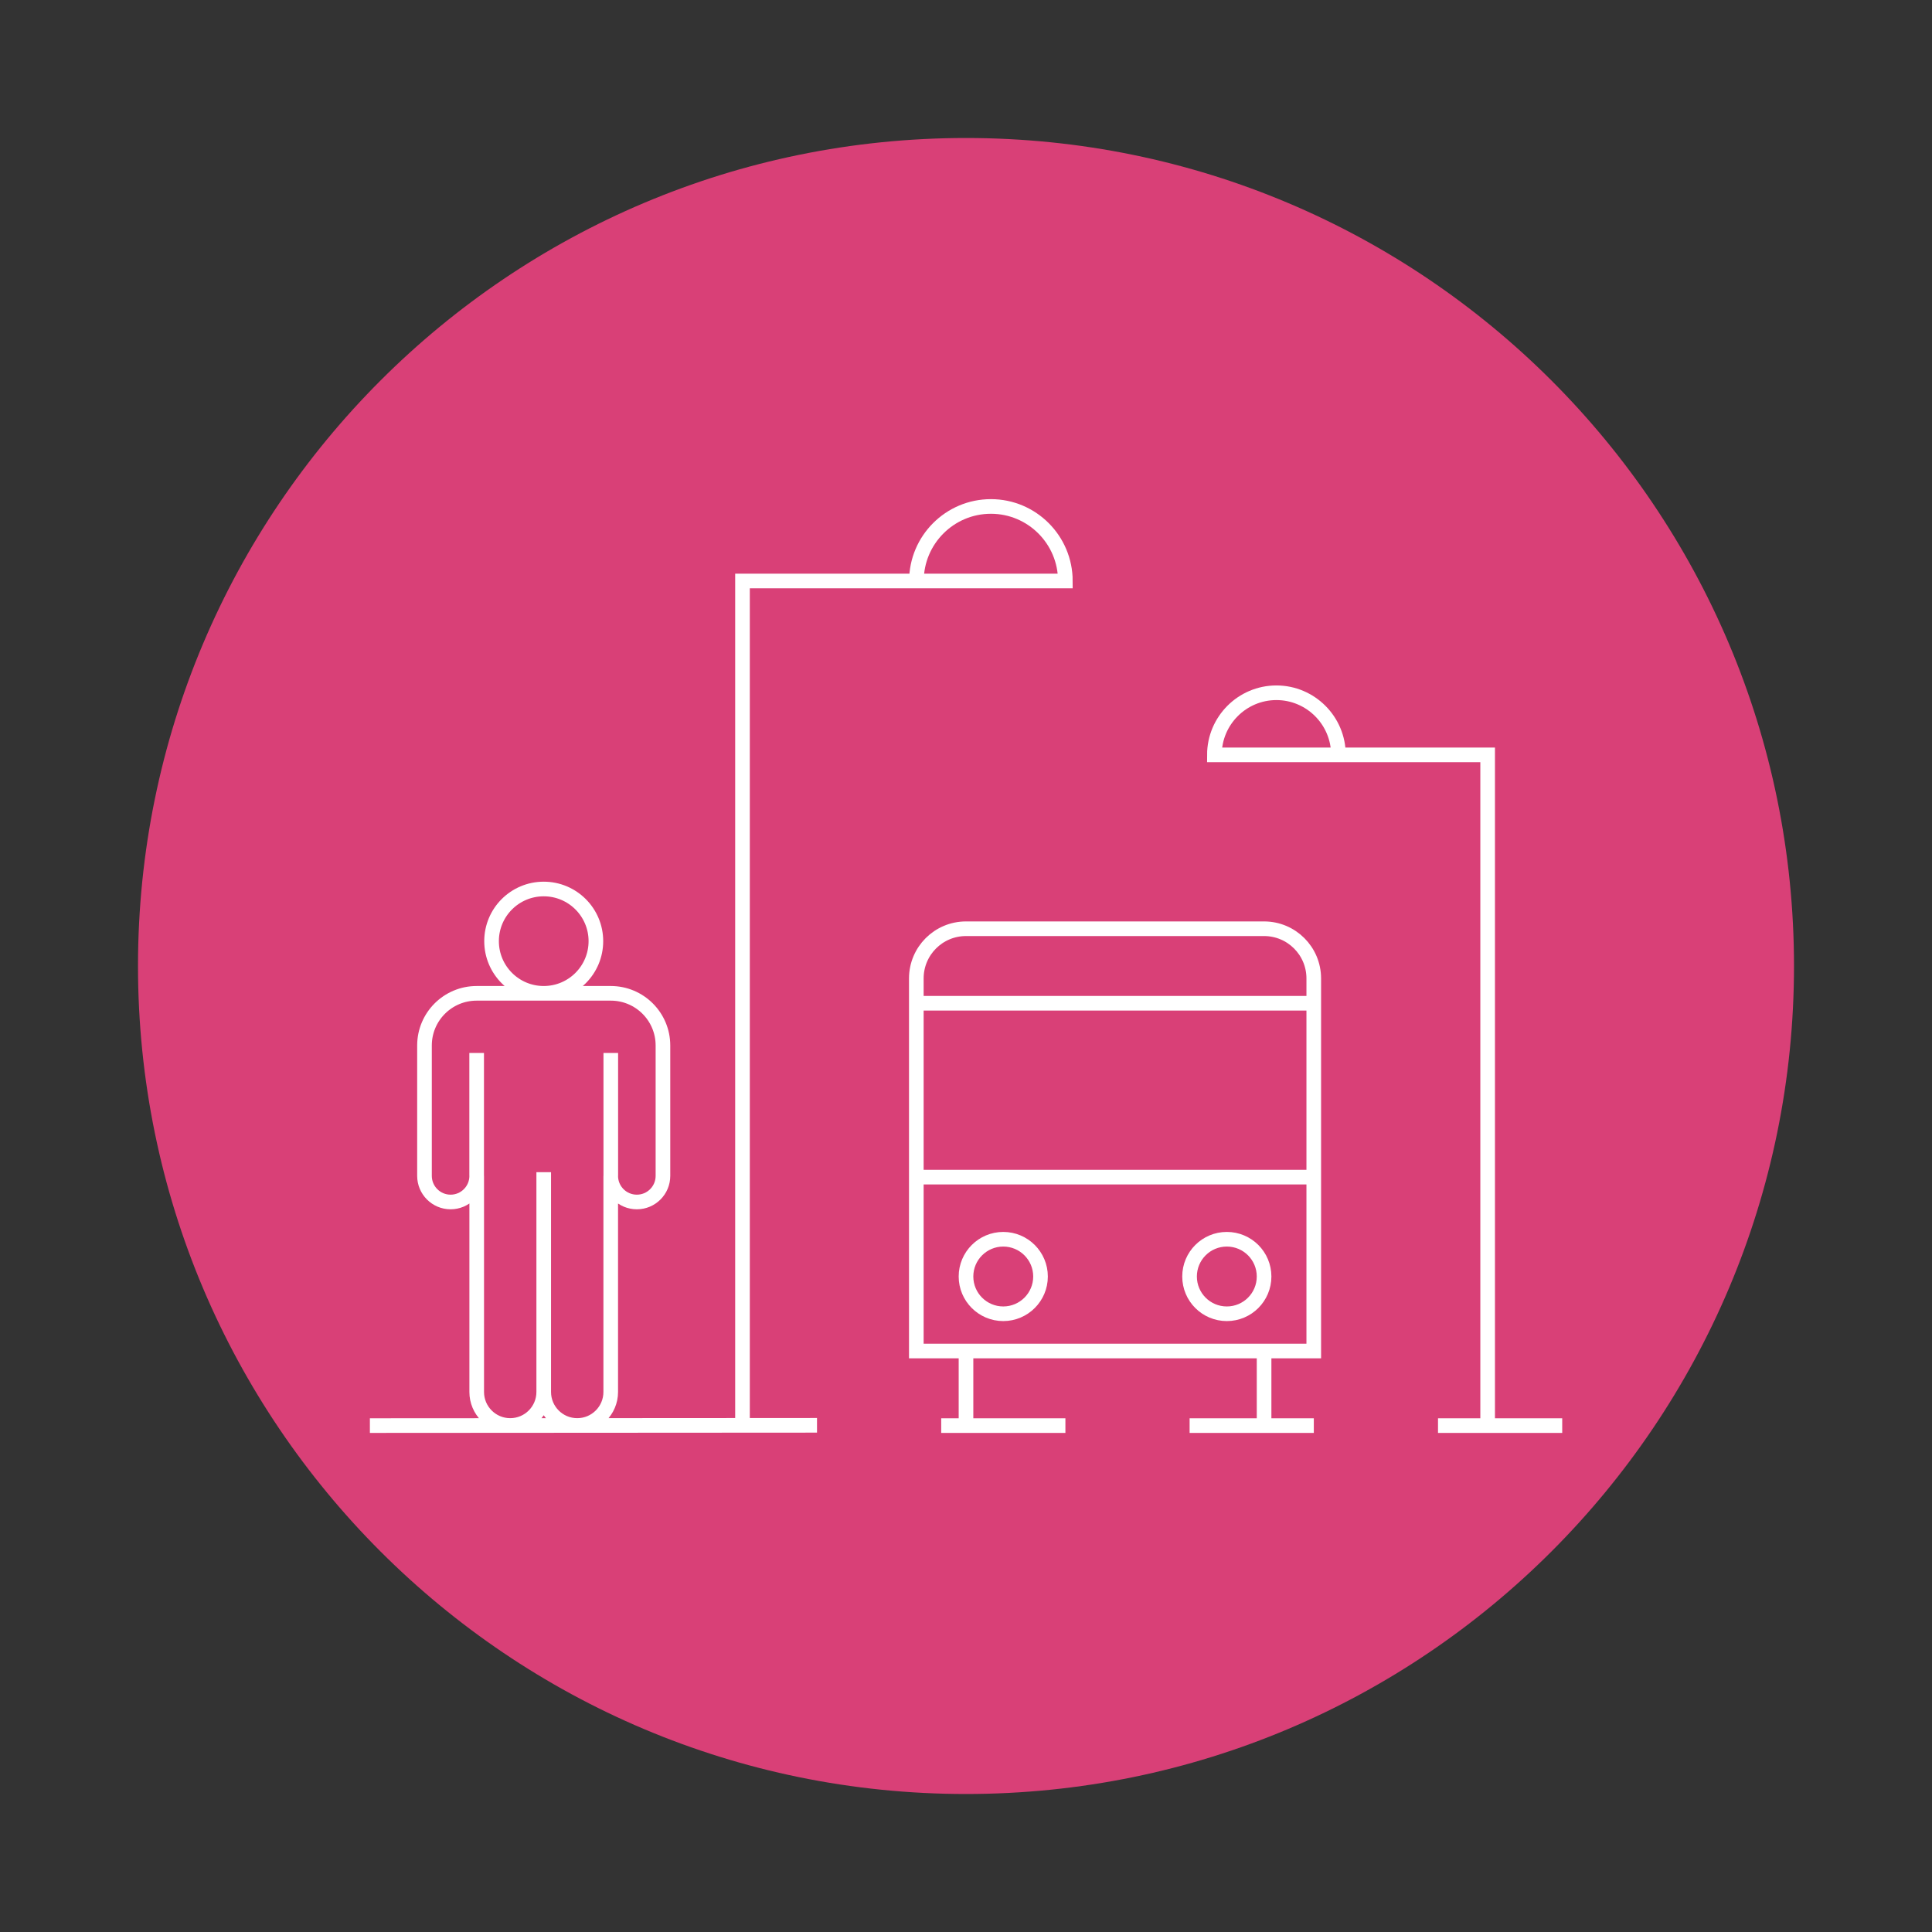
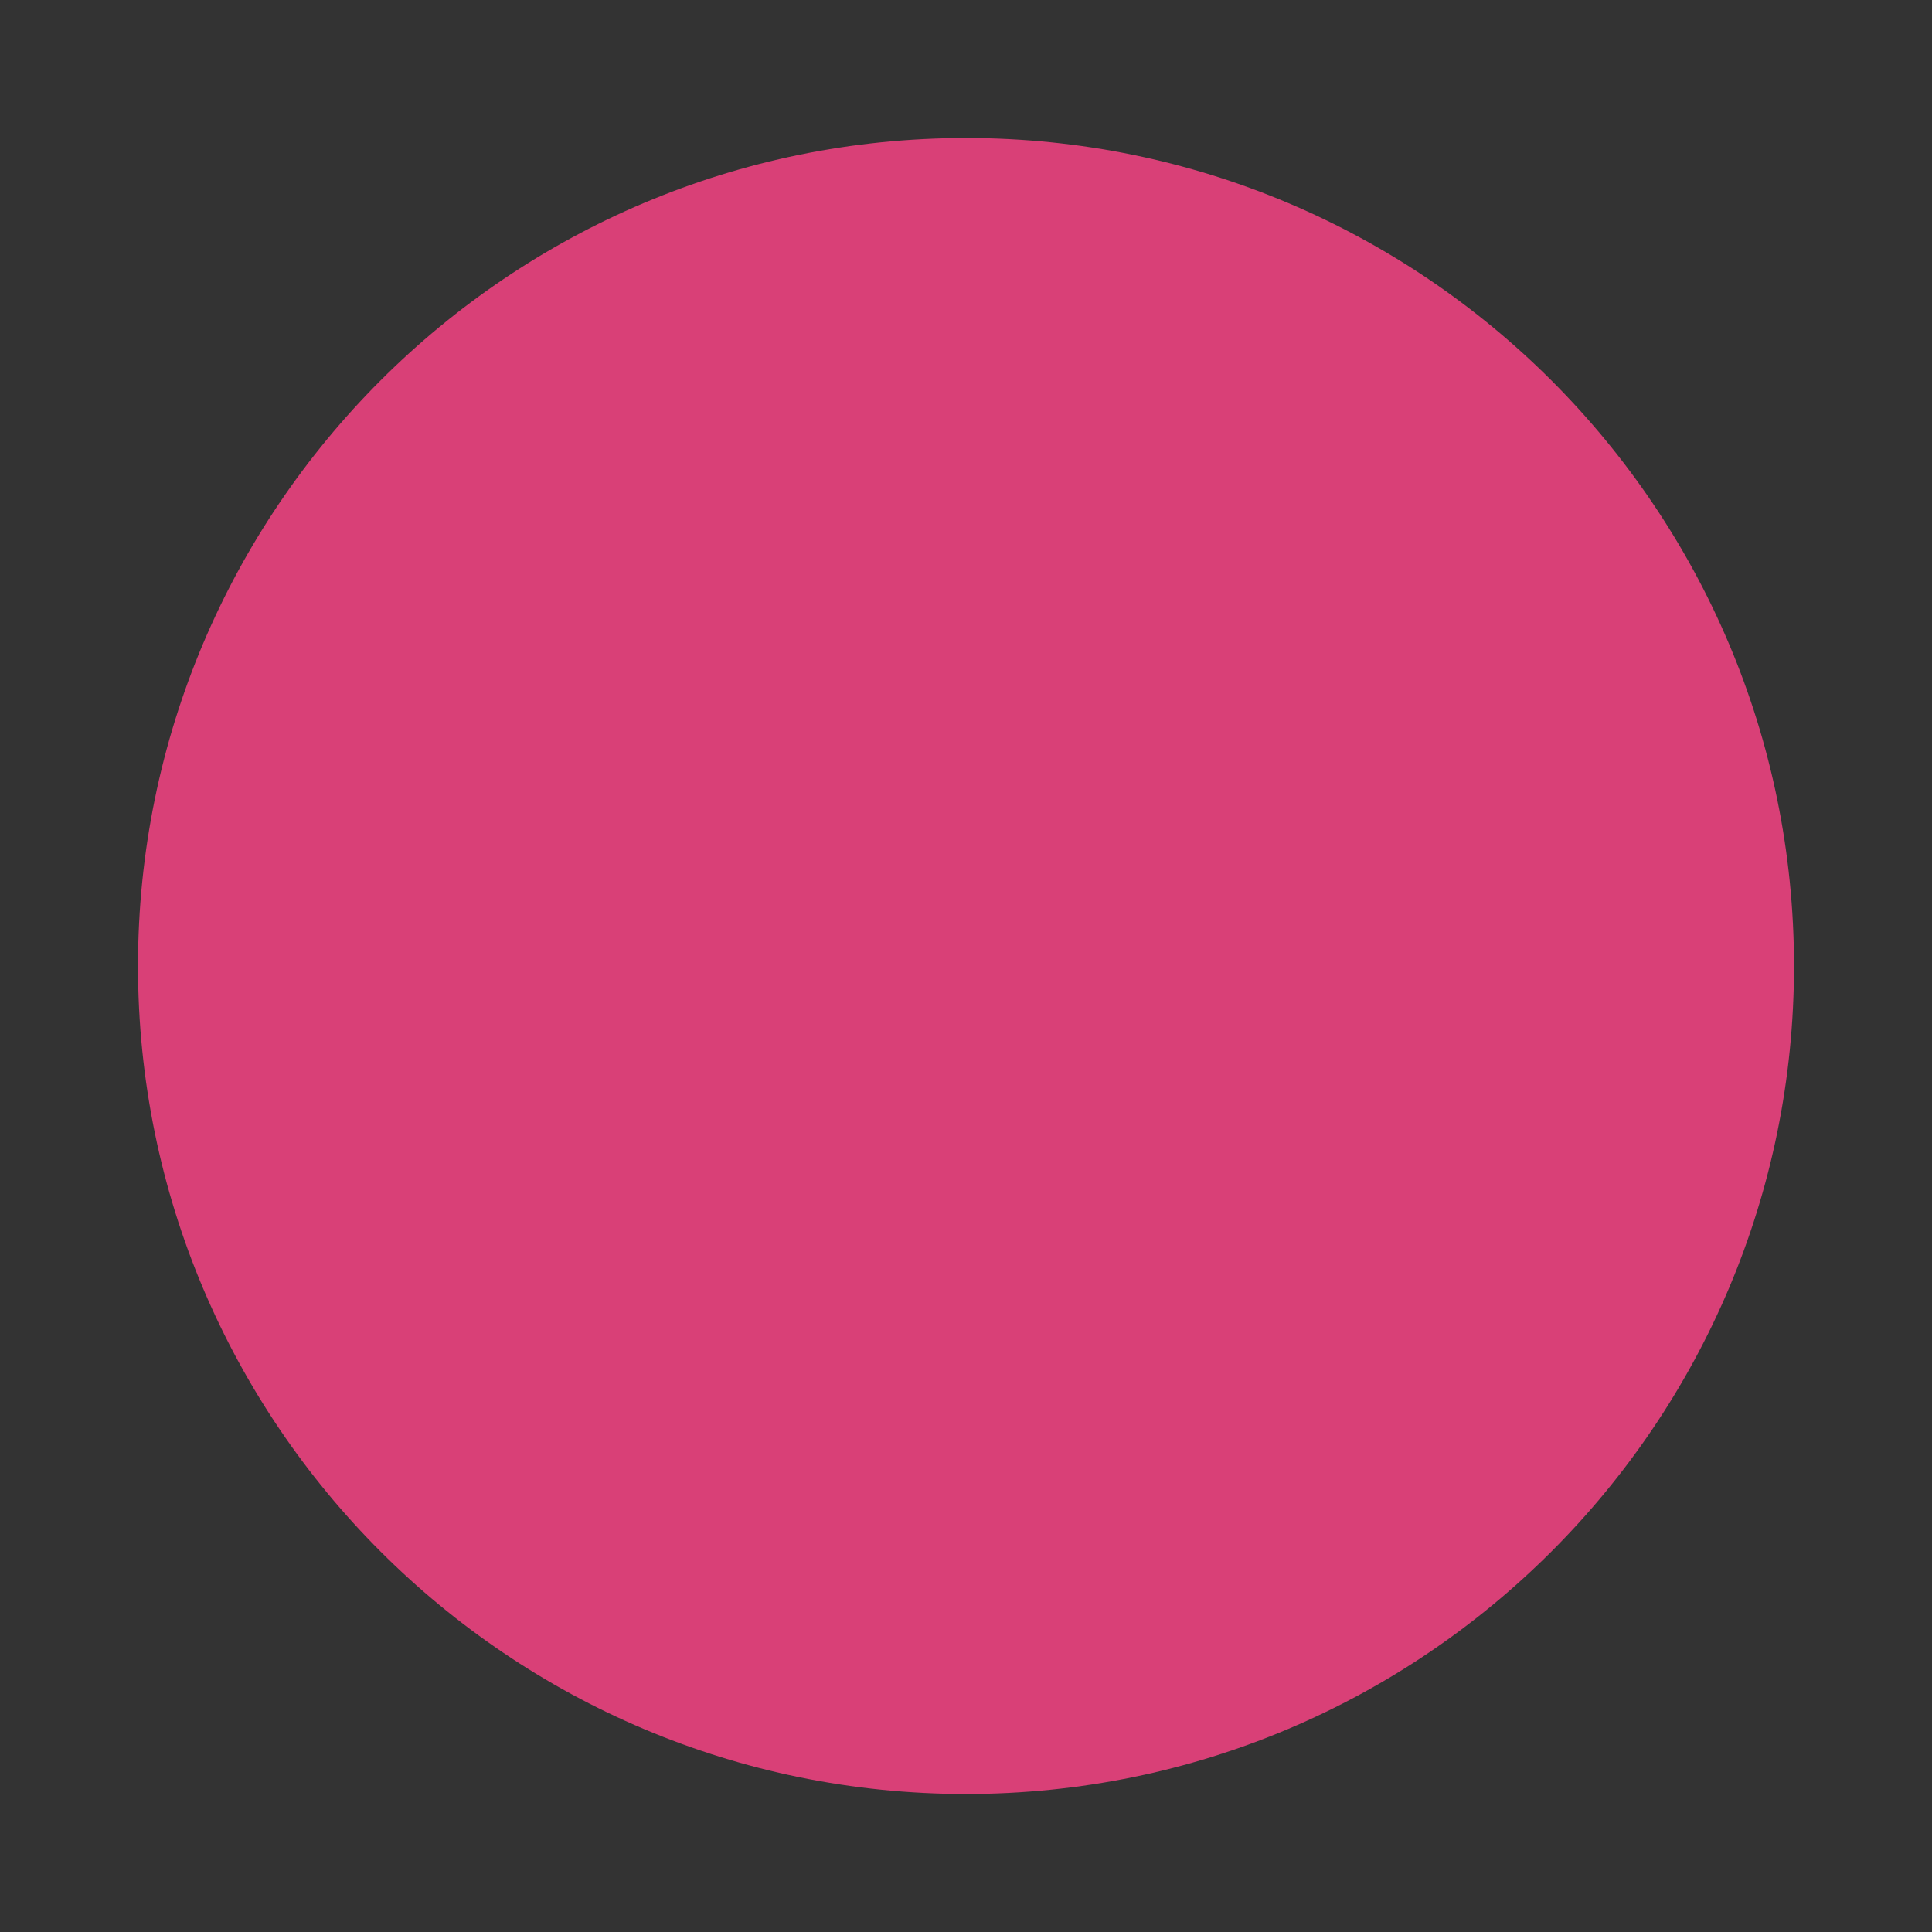
<svg xmlns="http://www.w3.org/2000/svg" id="DEF" viewBox="0 0 350 350">
  <rect x="0" y="0" width="350" height="350" fill="#333333" stroke="none" />
  <defs>
    <style>.cls-1,.cls-2{fill:none;}.cls-3{clip-path:url(#clippath);}.cls-4{fill:#d94077;}.cls-2{stroke:#fff;stroke-miterlimit:10;stroke-width:2.65px;}</style>
    <clipPath id="clippath">
      <path class="cls-1" d="M175,25C92.16,25,25,92.16,25,175s67.16,150,150,150,150-67.16,150-150S257.84,25,175,25Z" />
    </clipPath>
  </defs>
  <path class="cls-4" d="M175,325c82.84,0,150-67.16,150-150S257.84,25,175,25,25,92.16,25,175s67.16,150,150,150" />
  <g class="cls-3">
-     <path class="cls-2" d="M166,213.25h72m-72-31.5h72m0,63h-72v-67.5c0-4.97,4.03-9,9-9h54c4.97,0,9,4.03,9,9v67.5Zm-9,0v13.5m-54-13.5v13.5m54-27c0,3.73-3.02,6.75-6.75,6.75s-6.75-3.02-6.75-6.75,3.02-6.75,6.75-6.75,6.75,3.02,6.75,6.75Zm-40.5,0c0,3.73-3.03,6.75-6.75,6.75s-6.75-3.02-6.75-6.75,3.03-6.75,6.75-6.75,6.75,3.02,6.75,6.75Zm-77.85-40.5v22.27m-24.3-22.27v22.27m12.15-.67v39.83m9.45-81.68c0,5.22-4.23,9.45-9.45,9.45s-9.45-4.23-9.45-9.45,4.23-9.45,9.45-9.45,9.45,4.23,9.45,9.45Zm2.7,9.45h-24.3c-5.22,0-9.45,4.23-9.45,9.45v23.62c0,2.61,2.12,4.73,4.73,4.73s4.73-2.12,4.73-4.73v39.15c0,3.35,2.72,6.07,6.07,6.07s6.07-2.72,6.07-6.07c0,3.35,2.72,6.07,6.07,6.07s6.07-2.72,6.07-6.07v-39.15c0,2.61,2.11,4.73,4.73,4.73s4.73-2.12,4.73-4.73v-23.62c0-5.22-4.23-9.45-9.45-9.45Zm120.58-54.45c-6.19,0-11.23,5.05-11.23,11.25h22.47c0-6.2-5.04-11.25-11.24-11.25Zm4.36,11.25h33.91v121.45M179.52,91.75c7.43,0,13.48,6.05,13.48,13.5h-26.98c0-7.45,6.05-13.5,13.49-13.5Zm-11.11,13.5h-33.9v153.82m-67.5-.81l81-.05m112.5,.05h22.5m-67.5,0h22.5m-67.5,0h22.5" />
-   </g>
+     </g>
</svg>